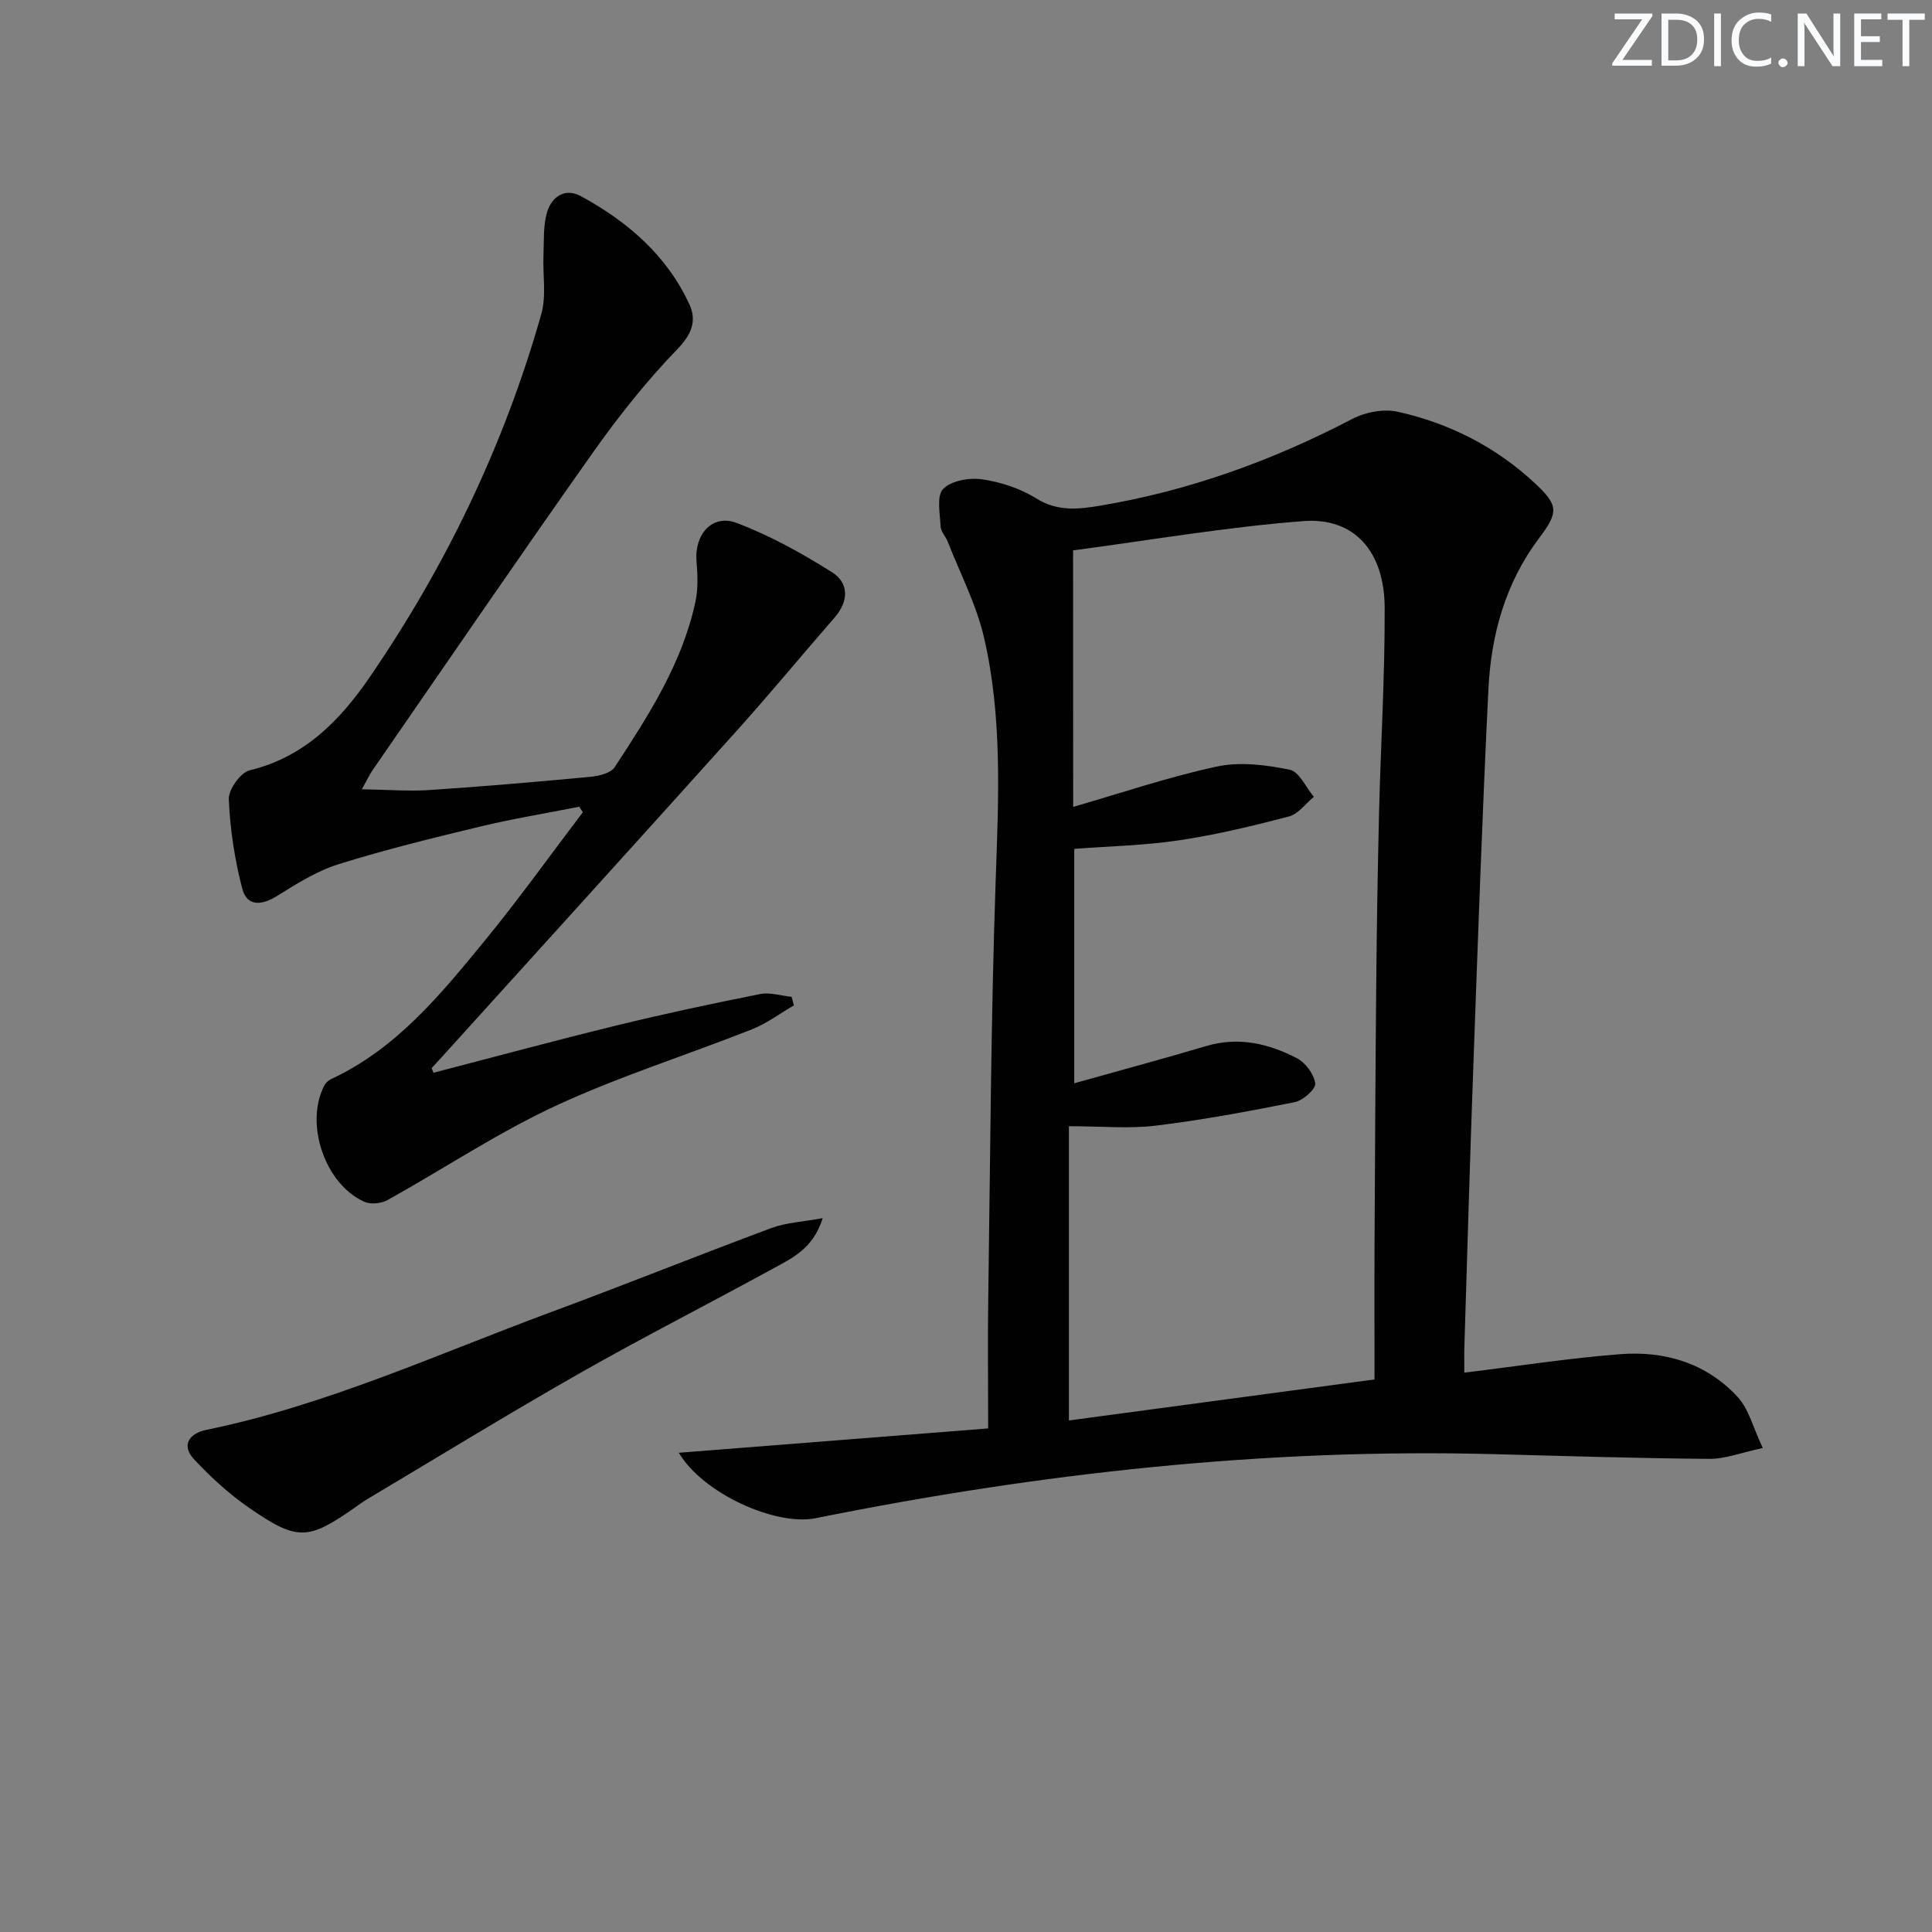
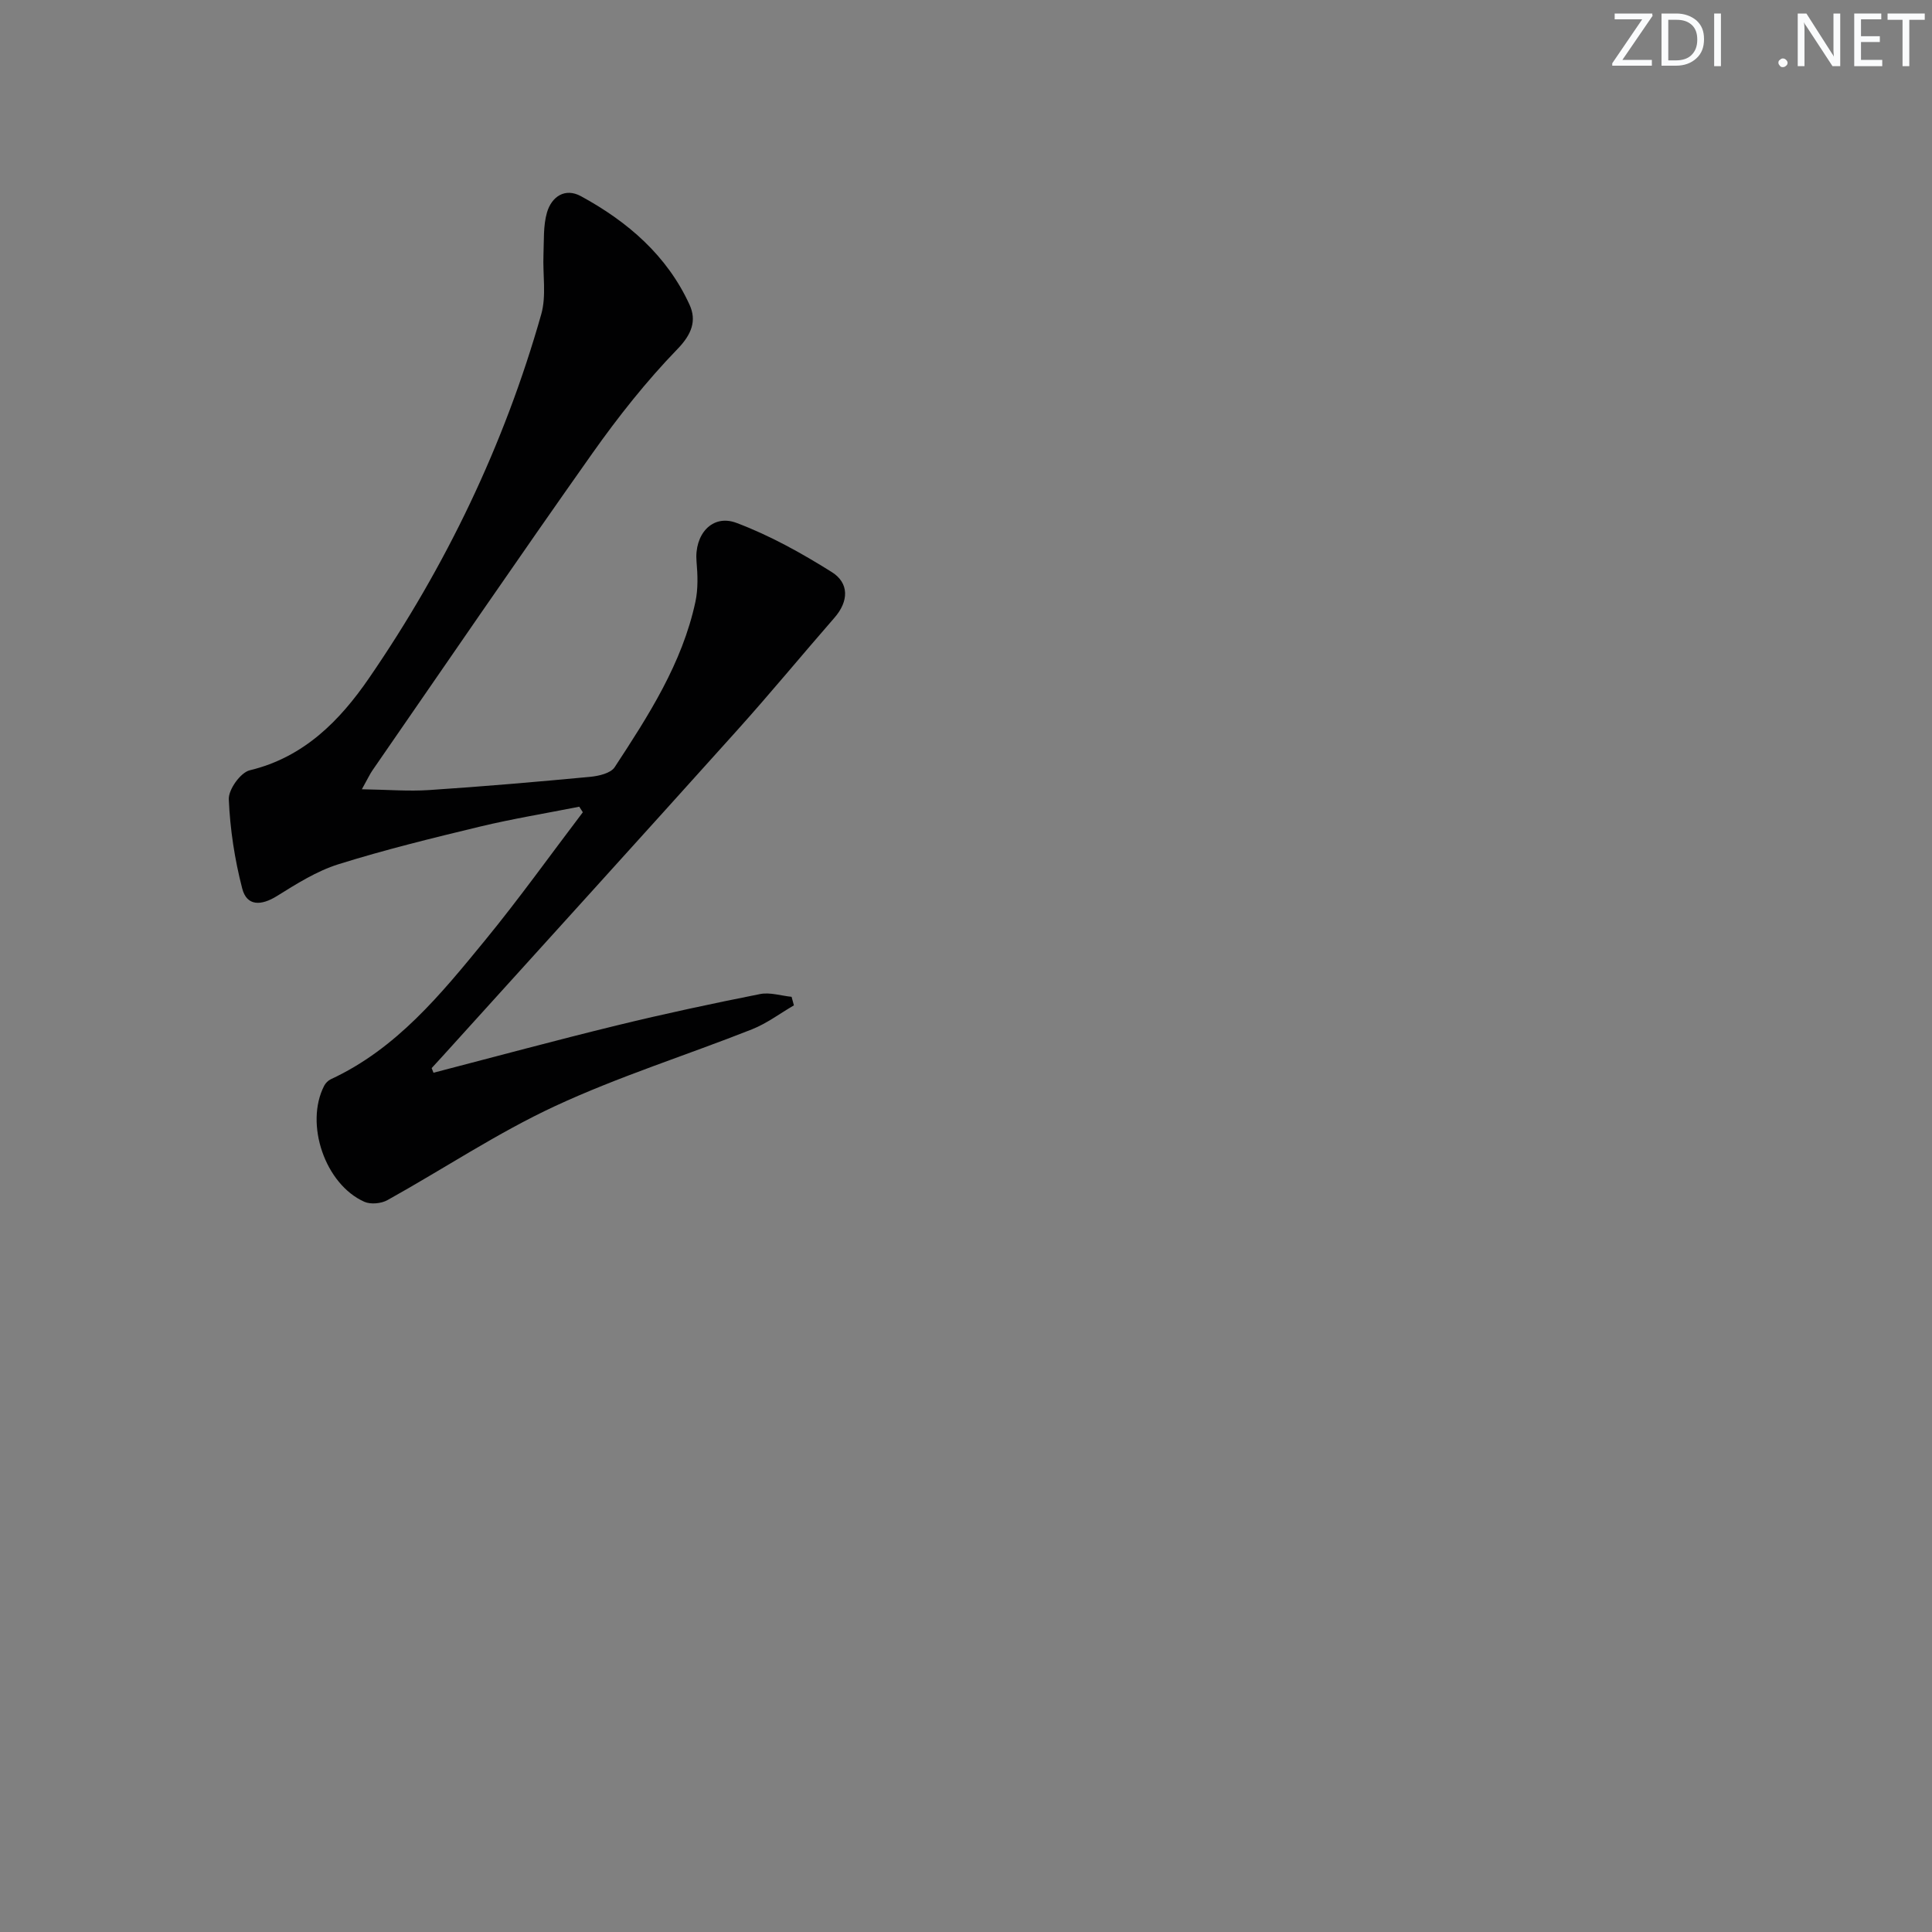
<svg xmlns="http://www.w3.org/2000/svg" enable-background="new 0 0 400 400" viewBox="0 0 400 400">
  <rect x="0" y="0" width="400" height="400" fill="#808080" stroke="none" />
  <g fill="#fafbfc">
    <path d="m342.2 3.2-6.3 9.2h6.1v1.2h-8.2v-.5l6.2-9.1h-5.7v-1.2h7.8v.4z" />
    <path d="m344 13.7v-10.9h3.1c1.6 0 3 .5 4.1 1.4 1.1 1 1.6 2.2 1.6 3.9s-.5 3-1.6 4-2.5 1.5-4.2 1.5h-3zm1.4-9.6v8.4h1.6c1.4 0 2.5-.4 3.2-1.1.8-.8 1.2-1.8 1.2-3.2s-.4-2.4-1.2-3.1-1.8-1-3.1-1z" />
    <path d="m356.3 2.8v10.9h-1.4v-10.9z" />
-     <path d="m366.6 13.2c-.8.4-1.8.6-3 .6-1.6 0-2.8-.5-3.7-1.5s-1.4-2.3-1.4-3.9c0-1.7.5-3.2 1.6-4.2s2.4-1.6 4-1.6c1 0 1.9.1 2.6.4v1.5c-.8-.4-1.6-.6-2.6-.6-1.2 0-2.2.4-3 1.2s-1.1 1.9-1.1 3.3c0 1.3.4 2.3 1.1 3.1s1.6 1.1 2.8 1.1c1.1 0 2-.2 2.8-.7v1.3z" />
    <path d="m368.2 13c0-.3.1-.5.3-.6.2-.2.4-.3.6-.3.3 0 .5.1.7.3s.3.4.3.6-.1.5-.3.6c-.2.2-.4.3-.7.3s-.5-.1-.6-.3c-.2-.2-.3-.4-.3-.6z" />
    <path d="m381.1 13.7h-1.7l-5.5-8.4c-.2-.2-.3-.5-.4-.7 0 .2.1.8.1 1.5v7.6h-1.4v-10.9h1.8l5.3 8.3c.3.4.4.6.4.8 0-.3-.1-.8-.1-1.6v-7.5h1.4v10.9z" />
    <path d="m389.7 13.7h-5.8v-10.9h5.6v1.2h-4.2v3.5h3.9v1.2h-3.9v3.7h4.4z" />
    <path d="m398.4 4.1h-3.1v9.6h-1.4v-9.6h-3.1v-1.3h7.7v1.3z" />
  </g>
-   <path d="m303.17 284.19c11.18-1.36 21.68-3 32.23-3.82 9.29-.73 17.92 1.85 24.39 8.89 2.29 2.49 3.16 6.29 5.18 10.53-4.43.95-7.75 2.27-11.05 2.25-14.8-.11-29.6-.58-44.4-.97-47.43-1.26-94.25 3.91-140.67 13.26-8.23 1.66-23.3-5.09-28.31-13.55 21.31-1.68 42.06-3.31 64.05-5.04 0-9.42-.11-18.34.02-27.27.42-28.79.54-57.6 1.54-86.38.59-16.83 1.4-33.61-2.42-50.1-1.59-6.84-4.95-13.28-7.53-19.88-.42-1.07-1.41-2.04-1.46-3.09-.12-2.67-.87-6.37.53-7.79 1.7-1.73 5.46-2.38 8.11-1.99 3.86.57 7.89 1.9 11.18 3.96 4.42 2.76 8.8 2.24 13.32 1.48 18.34-3.09 35.58-9.32 52.06-17.93 2.71-1.42 6.52-2.15 9.45-1.5 10.71 2.38 20.33 7.28 28.42 14.82 4.95 4.61 4.85 6.02.79 11.42-6.93 9.22-9.89 19.96-10.44 31.21-1.29 26.07-2.18 52.16-3.13 78.25-.7 19.11-1.24 38.23-1.83 57.35-.07 1.64-.03 3.29-.03 5.89zm-80.98-117.13c10.04-2.9 19.78-6.22 29.77-8.36 4.79-1.03 10.17-.33 15.06.66 1.96.39 3.35 3.65 5 5.61-1.71 1.4-3.21 3.56-5.15 4.07-7.51 1.97-15.11 3.79-22.78 4.94-7.18 1.07-14.5 1.22-21.68 1.77v48.53c9.49-2.67 18.45-5.07 27.33-7.71 6.68-1.98 12.9-.52 18.75 2.51 1.79.93 3.56 3.31 3.82 5.24.15 1.12-2.52 3.52-4.22 3.86-9.54 1.91-19.14 3.7-28.79 4.87-5.55.68-11.24.12-17.99.12v60.92c20.47-2.75 41.3-5.54 63.27-8.49 0-9.67-.04-19.11.01-28.55.09-17.99.18-35.97.35-53.95.11-11.64.3-23.29.58-34.93.35-14.13 1.22-28.25 1.16-42.37-.05-11.64-6.28-18.72-16.84-17.91-15.95 1.22-31.79 3.96-47.67 6.06.02 18.53.02 35.65.02 53.11z" fill="#010102" />
  <path d="m89.75 222.1c12.66-3.29 25.29-6.71 37.99-9.81 9.82-2.4 19.71-4.51 29.62-6.48 2.06-.41 4.34.35 6.53.57.16.59.32 1.18.48 1.77-2.88 1.67-5.61 3.74-8.68 4.96-13.58 5.37-27.59 9.77-40.8 15.91-11.98 5.57-23.08 13.01-34.67 19.45-1.29.72-3.47.93-4.78.35-8.16-3.63-12.39-16.14-8.32-24.03.28-.54.81-1.08 1.36-1.34 13.62-6.31 22.8-17.61 31.97-28.8 7.04-8.59 13.5-17.64 20.22-26.48-.25-.38-.49-.77-.74-1.15-6.86 1.36-13.77 2.49-20.56 4.12-9.83 2.37-19.68 4.78-29.32 7.8-4.49 1.41-8.67 4.06-12.72 6.58-3.23 2.01-6.22 2.15-7.18-1.56-1.56-6.01-2.52-12.28-2.78-18.48-.09-2.01 2.43-5.54 4.34-6 11.23-2.7 18.66-10.29 24.72-19.12 15.9-23.15 27.96-48.24 35.63-75.3 1.09-3.84.29-8.2.46-12.32.12-2.94-.07-6 .73-8.76.95-3.24 3.71-5.17 7.03-3.36 9.66 5.26 17.83 12.28 22.49 22.49 1.48 3.25.48 6.08-2.51 9.16-6.44 6.65-12.26 14.01-17.62 21.59-15.36 21.73-30.37 43.71-45.51 65.61-.54.78-.94 1.65-2.21 3.94 5.33.08 9.66.45 13.96.16 11.1-.73 22.19-1.69 33.26-2.73 1.79-.17 4.29-.73 5.12-2 7.01-10.7 13.98-21.49 16.72-34.25.57-2.67.47-5.57.23-8.32-.49-5.59 3.22-9.91 8.27-8.01 6.89 2.59 13.47 6.25 19.73 10.18 3.62 2.27 3.54 6.04.55 9.46-6.76 7.75-13.3 15.69-20.17 23.33-20.24 22.52-40.6 44.94-60.91 67.39-.76.85-1.54 1.68-2.31 2.52.12.33.25.64.38.96z" fill="#010102" />
-   <path d="m170.33 252.2c-1.96 6.32-6.33 8.29-10.31 10.46-13.26 7.27-26.76 14.13-39.9 21.6-14.88 8.46-29.47 17.42-44.18 26.18-.86.51-1.65 1.12-2.47 1.69-9.68 6.76-11.86 6.95-21.78.13-4.19-2.88-8.03-6.4-11.5-10.11-2.8-2.99-.9-5.4 2.48-6.1 24.86-5.11 47.85-15.67 71.46-24.41 15.25-5.64 30.34-11.72 45.58-17.39 3.07-1.13 6.5-1.28 10.62-2.05z" fill="#010102" />
</svg>